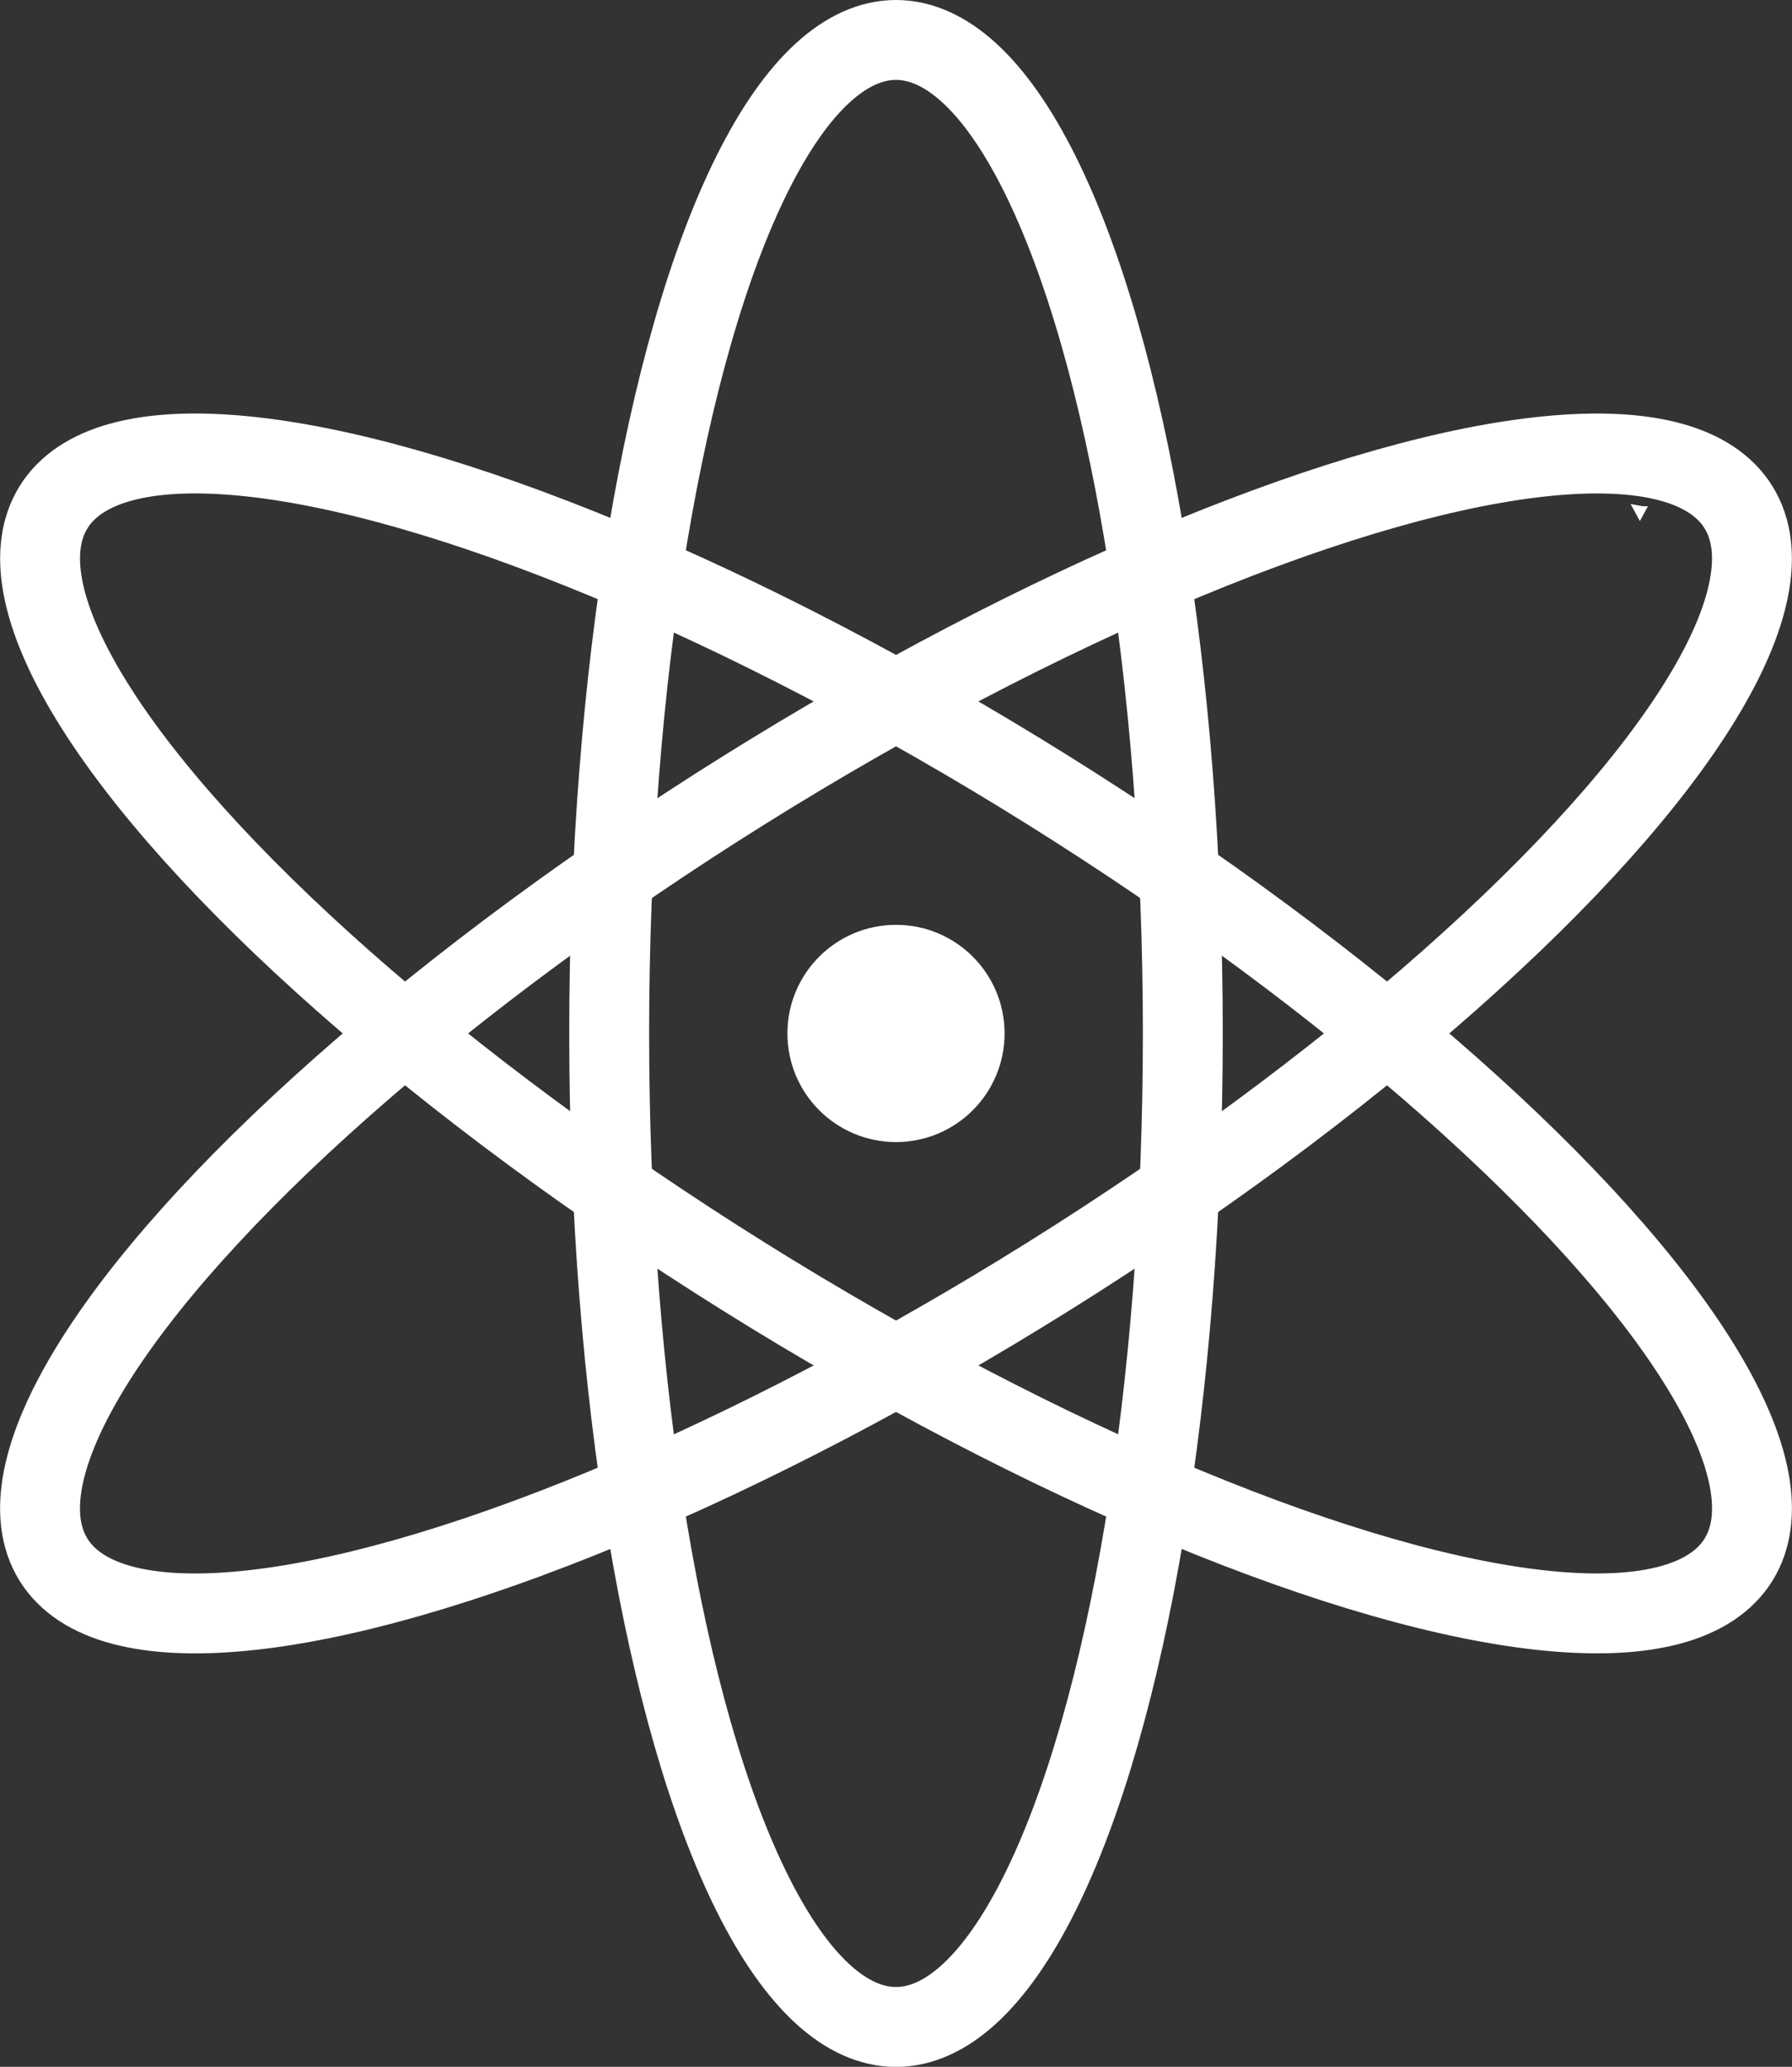
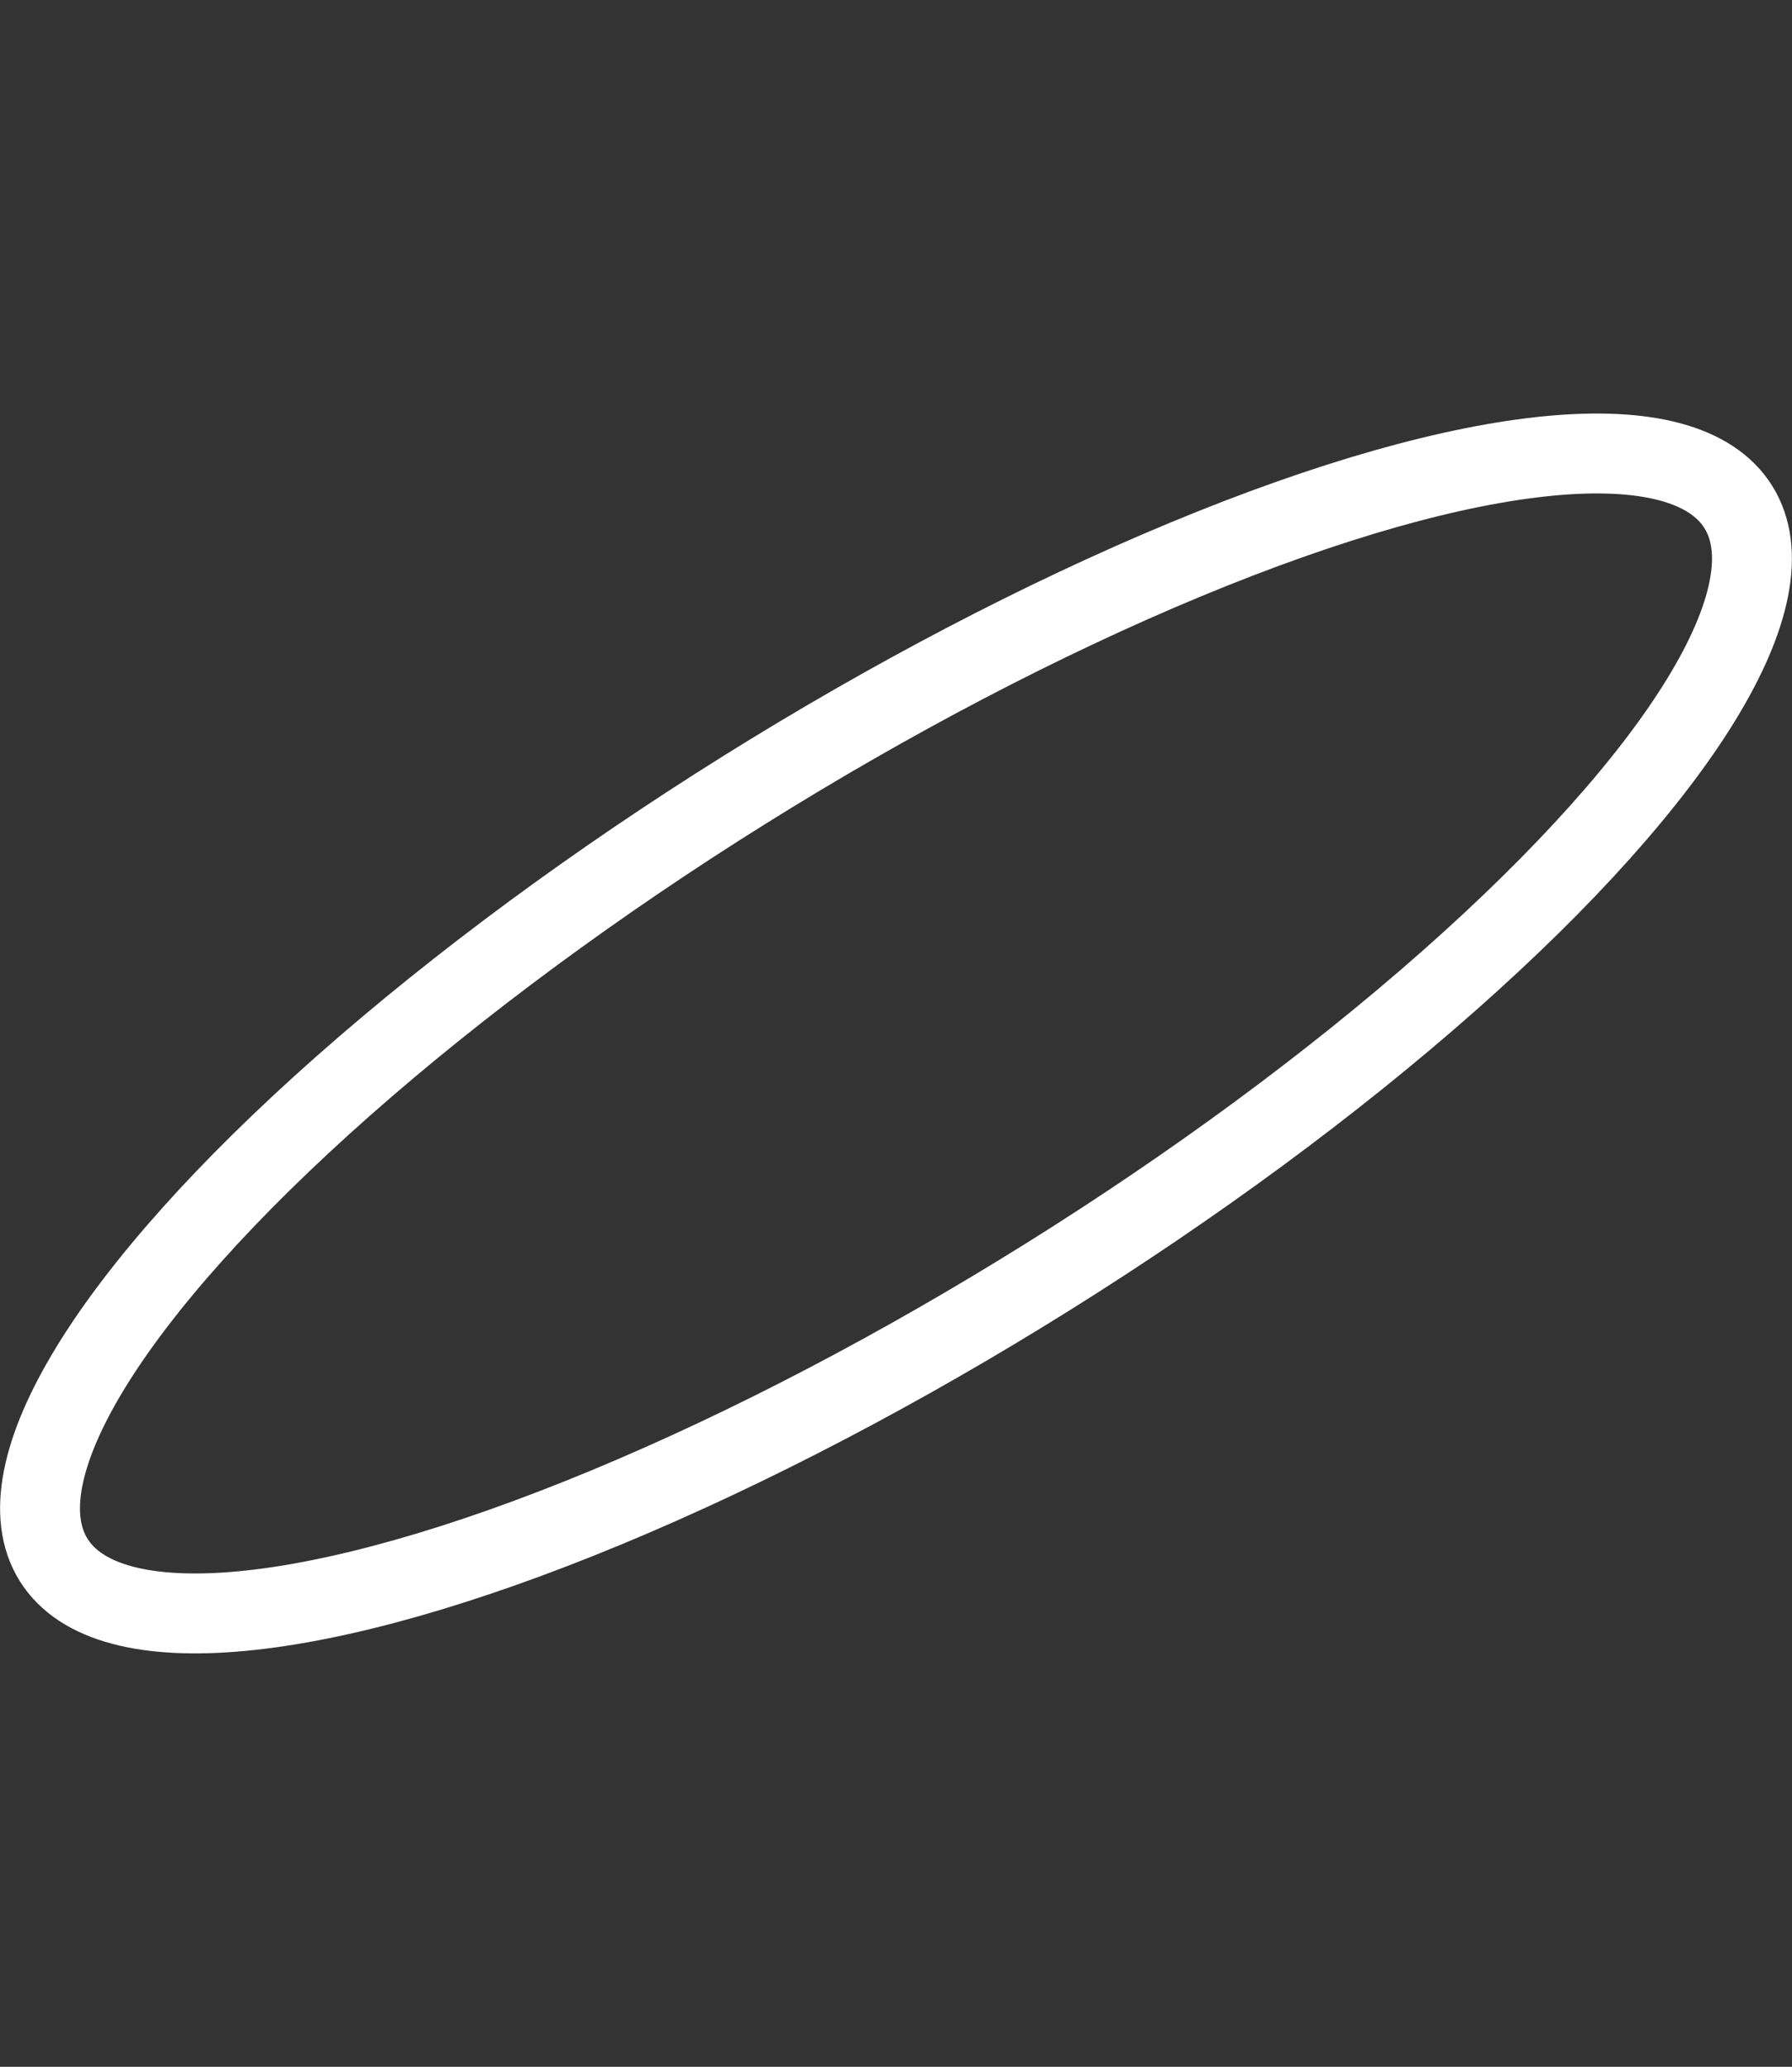
<svg xmlns="http://www.w3.org/2000/svg" id="Layer_2" data-name="Layer 2" viewBox="0 0 269.16 310.37">
  <rect x="0" y="0" width="269.16" height="310.37" fill="#333333" stroke="none" />
  <defs>
    <style>
      .cls-1 {
        fill: none;
        stroke-width: 12px;
      }

      .cls-1, .cls-2 {
        stroke: #fff;
        stroke-miterlimit: 10;
      }

      .cls-2 {
        fill: #bcbec0;
      }

      .cls-3 {
        fill: #fff;
        stroke-width: 0px;
      }
    </style>
  </defs>
  <g id="Layer_1-2" data-name="Layer 1">
    <g>
-       <polygon class="cls-2" points="246.68 76.52 246.31 77.2 245.86 76.37 246.66 76.52 246.68 76.52" />
-       <ellipse class="cls-1" cx="134.58" cy="155.19" rx="43.08" ry="149.19" />
-       <ellipse class="cls-1" cx="134.58" cy="155.19" rx="43.08" ry="149.19" transform="translate(-68.34 187.08) rotate(-58)" />
      <ellipse class="cls-1" cx="134.58" cy="155.19" rx="149.19" ry="43.08" transform="translate(-61.79 94.9) rotate(-32)" />
-       <circle class="cls-3" cx="134.58" cy="155.19" r="16.31" />
    </g>
  </g>
</svg>